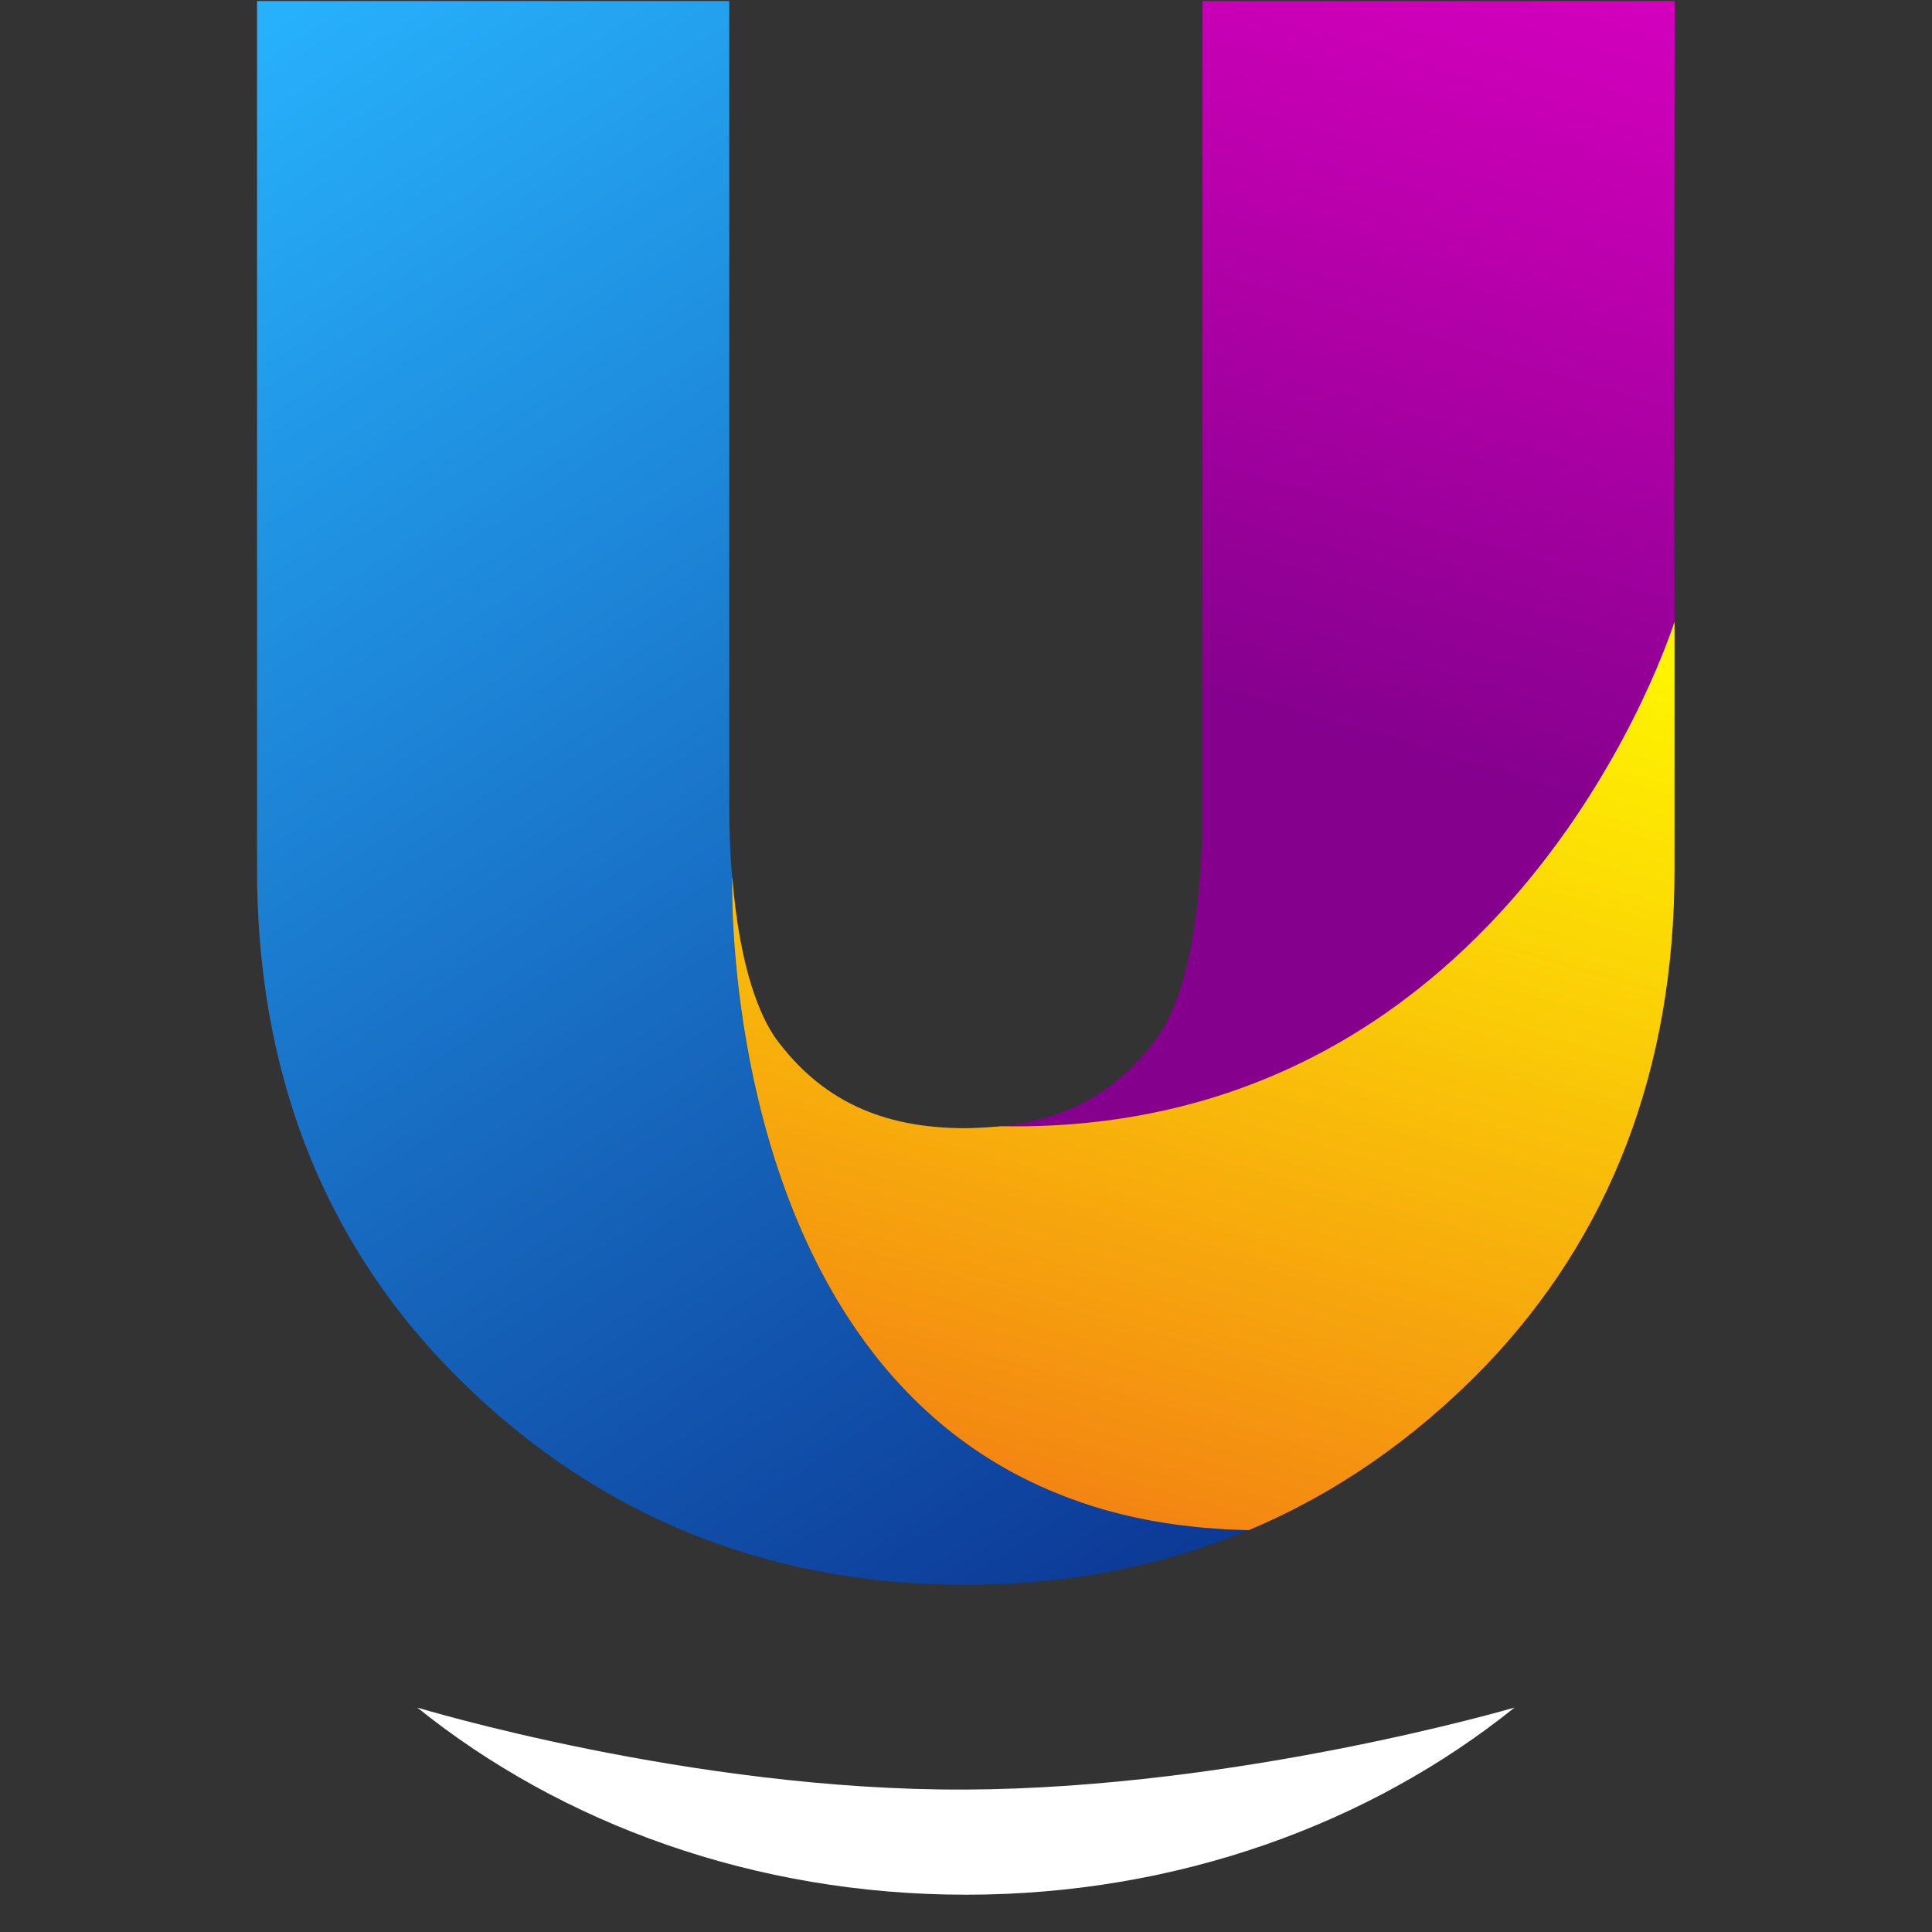
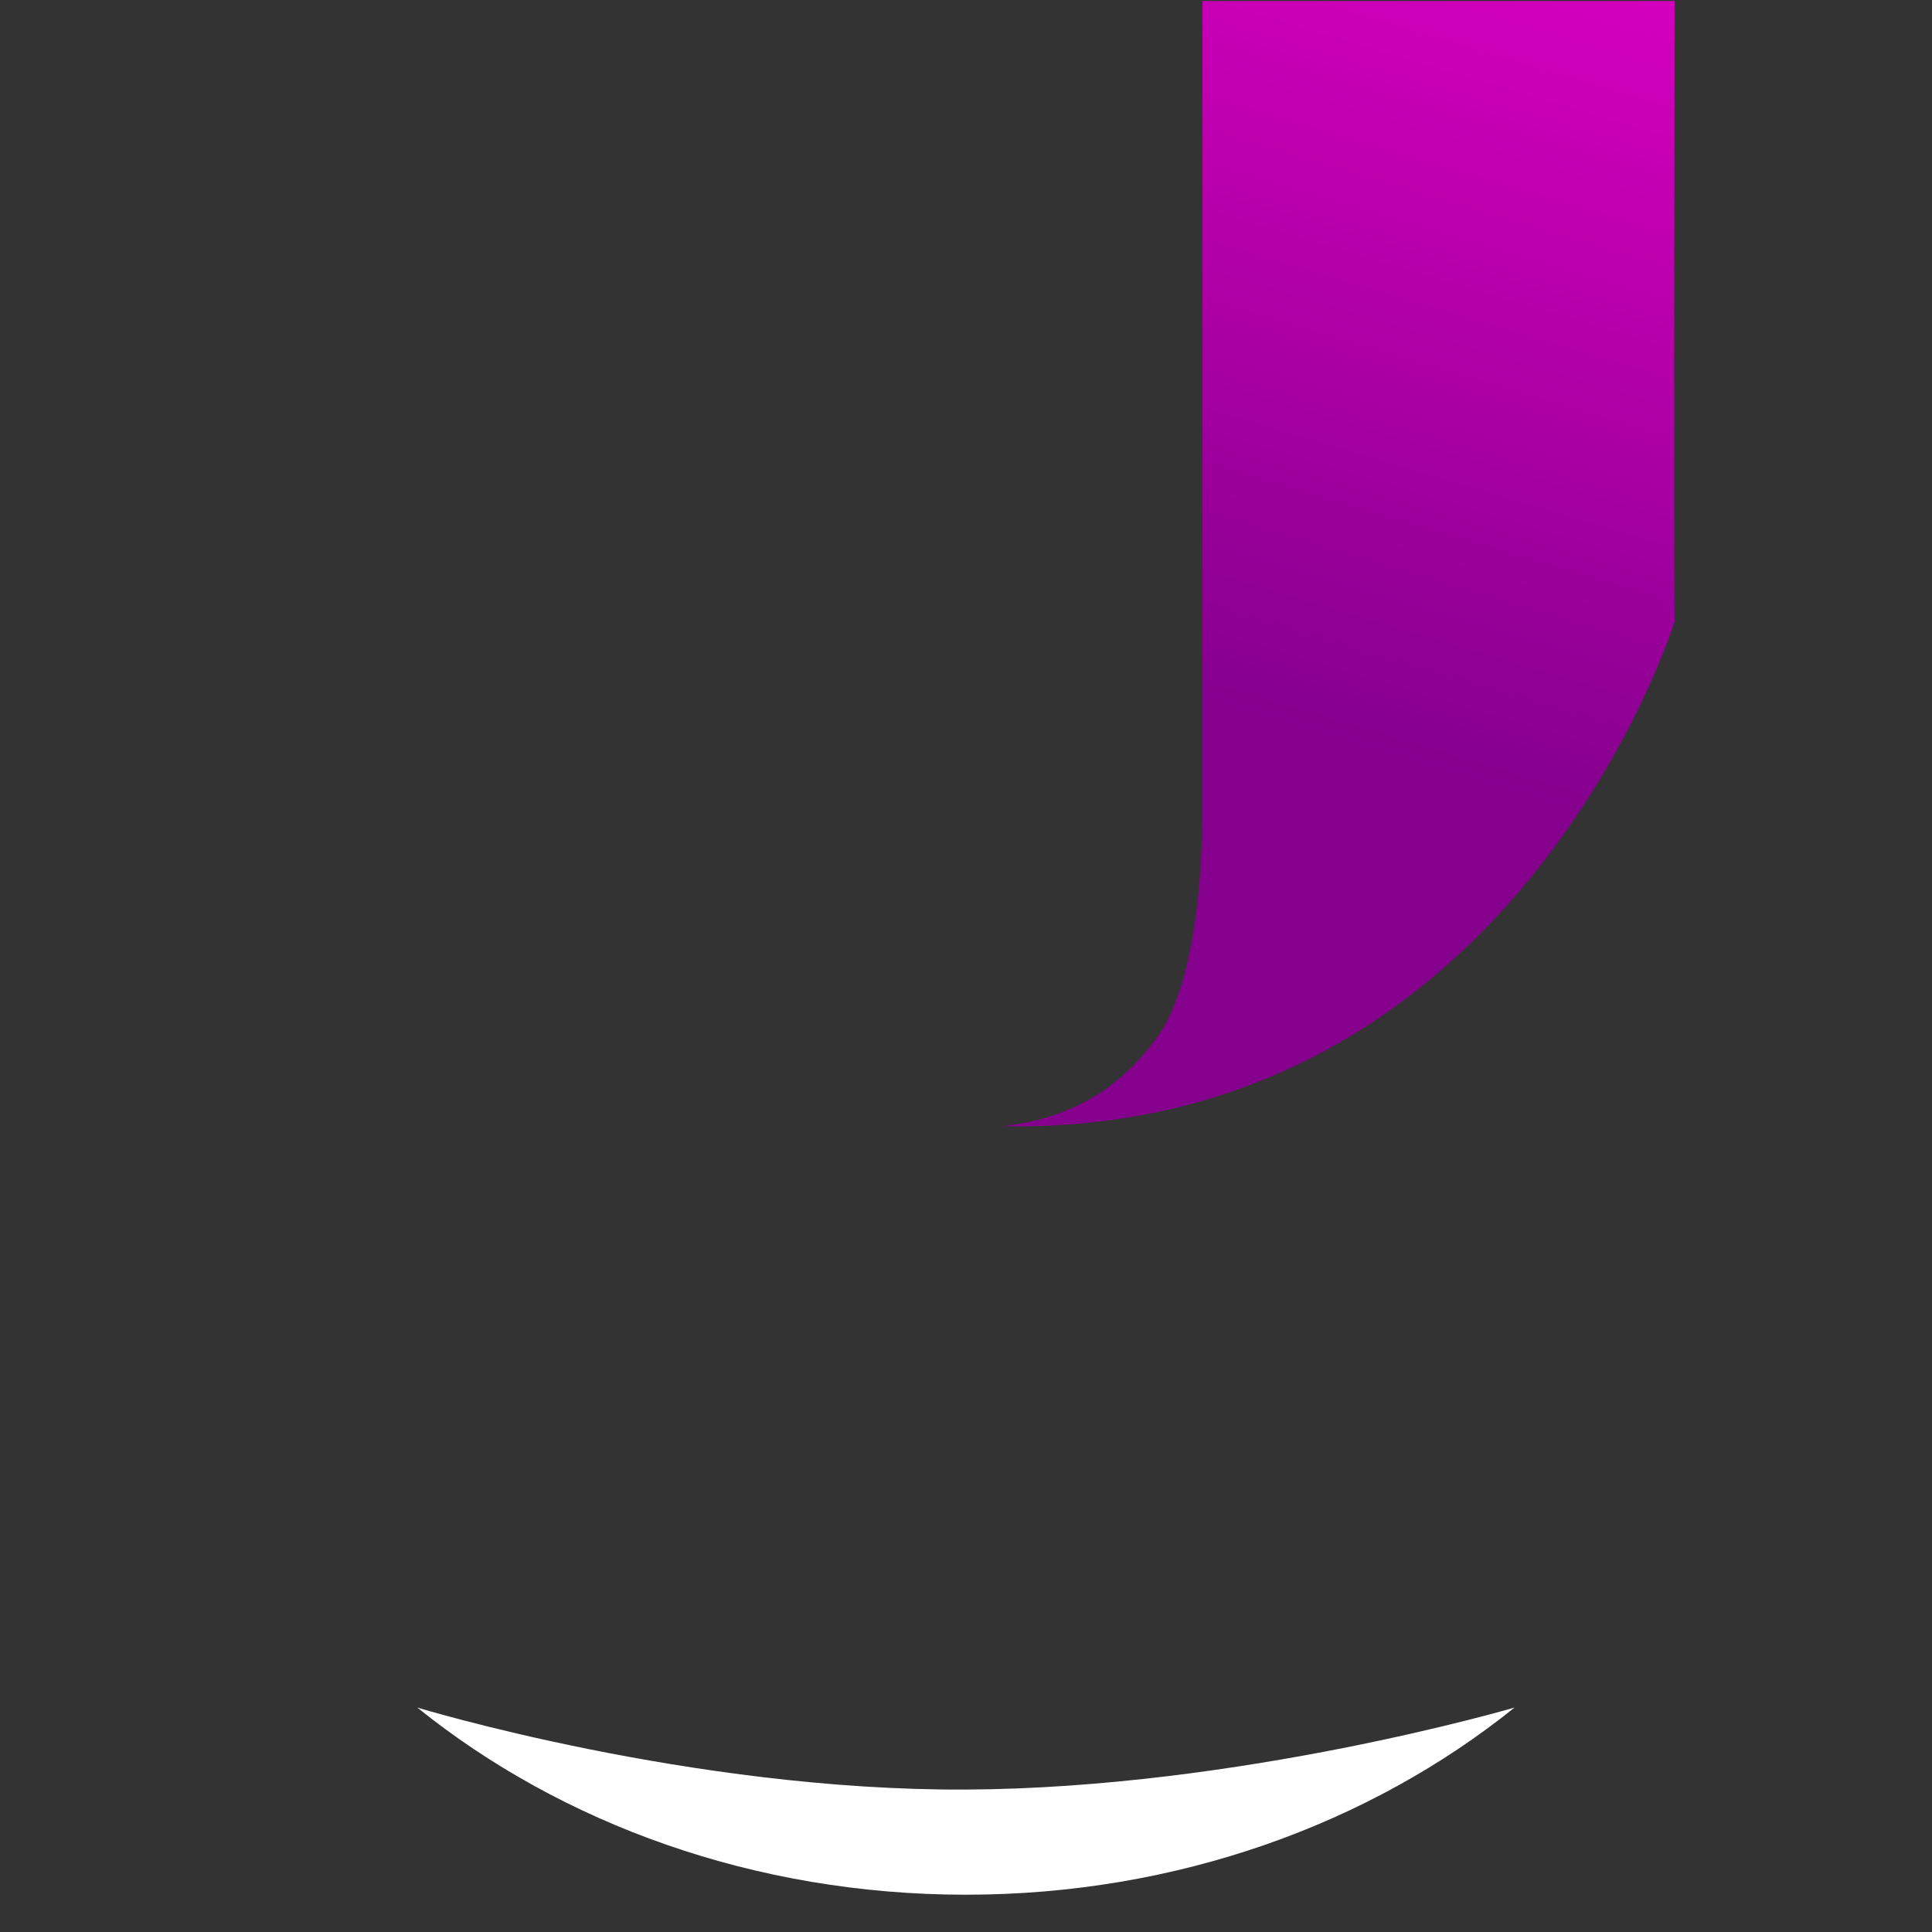
<svg xmlns="http://www.w3.org/2000/svg" width="40" height="40" viewBox="0 0 40 40" fill="none">
  <rect x="0" y="0" width="40" height="40" fill="#333333" stroke="none" />
-   <path d="M24.89 31.625C24.841 31.62 24.794 31.615 24.746 31.61C24.639 31.598 24.531 31.586 24.426 31.573C24.379 31.566 24.33 31.559 24.284 31.553C24.178 31.538 24.074 31.521 23.97 31.504C23.927 31.498 23.885 31.489 23.843 31.483C23.733 31.462 23.625 31.441 23.518 31.417C23.485 31.41 23.453 31.404 23.419 31.395C23.292 31.367 23.167 31.335 23.043 31.303C23.033 31.3 23.023 31.298 23.011 31.295C22.87 31.256 22.731 31.218 22.596 31.174C22.323 31.089 22.058 30.992 21.805 30.886C21.774 30.873 21.743 30.858 21.712 30.845C21.586 30.791 21.464 30.736 21.345 30.677C21.283 30.647 21.221 30.617 21.159 30.585C21.049 30.528 20.941 30.471 20.834 30.411C20.799 30.391 20.762 30.374 20.727 30.354C20.501 30.223 20.285 30.084 20.077 29.937C19.87 29.791 19.671 29.637 19.48 29.477C19.289 29.316 19.106 29.15 18.932 28.979C18.845 28.894 18.76 28.807 18.676 28.718C18.624 28.663 18.577 28.606 18.527 28.549C18.487 28.504 18.447 28.459 18.406 28.413C18.346 28.343 18.286 28.271 18.227 28.199C18.195 28.16 18.165 28.122 18.135 28.083C18.083 28.018 18.029 27.954 17.979 27.887C16.903 26.456 16.235 24.802 15.819 23.266C15.737 22.96 15.664 22.657 15.6 22.362C15.558 22.166 15.52 21.972 15.484 21.782C15.468 21.689 15.451 21.595 15.434 21.503C15.387 21.227 15.347 20.959 15.315 20.706C15.293 20.537 15.275 20.373 15.258 20.217C15.25 20.138 15.242 20.061 15.235 19.986C15.185 19.46 15.165 19.02 15.156 18.7C15.156 18.655 15.155 18.611 15.153 18.571C15.148 18.286 15.153 18.125 15.153 18.125C15.118 17.678 15.098 17.18 15.098 16.62V0.021H5.322V18.002C5.322 22.121 6.645 25.585 9.259 28.299C12.151 31.293 15.757 32.81 19.982 32.81C22.093 32.81 24.051 32.432 25.846 31.677C25.68 31.673 25.518 31.667 25.358 31.658C25.317 31.657 25.276 31.653 25.235 31.65C25.116 31.643 24.998 31.635 24.883 31.623L24.89 31.625Z" fill="url(#paint0_linear_1006_334)" />
  <path d="M20.772 23.32C31.371 23.487 34.653 12.913 34.671 12.868C34.653 12.699 34.671 0.021 34.671 0.021H24.896V16.625C24.896 19.728 24.308 20.997 23.956 21.479C23.546 22.04 23.076 22.471 22.527 22.777C22.009 23.065 21.42 23.243 20.752 23.318C20.747 23.318 20.728 23.318 20.727 23.321C20.727 23.321 20.753 23.32 20.772 23.321V23.32Z" fill="url(#paint1_linear_1006_334)" />
-   <path d="M34.671 12.87C34.671 12.87 34.671 12.868 34.671 12.866C34.652 12.911 31.37 23.485 20.771 23.318C20.753 23.316 20.726 23.318 20.726 23.318C20.73 23.318 20.256 23.358 19.989 23.358C18.241 23.358 16.99 22.765 16.056 21.493C15.763 21.071 15.314 20.118 15.159 18.129C15.159 18.129 14.963 24.07 18.136 28.085C18.166 28.124 18.196 28.162 18.228 28.201C18.287 28.273 18.347 28.345 18.407 28.415C18.447 28.46 18.487 28.506 18.528 28.551C19.167 29.266 19.929 29.904 20.833 30.413C20.939 30.473 21.048 30.532 21.158 30.587C21.22 30.619 21.282 30.649 21.344 30.679C21.465 30.738 21.587 30.793 21.711 30.846C22.118 31.02 22.55 31.173 23.008 31.297C23.018 31.3 23.029 31.302 23.04 31.305C23.164 31.339 23.29 31.369 23.417 31.397C23.449 31.404 23.482 31.411 23.516 31.419C23.623 31.442 23.732 31.464 23.841 31.484C23.882 31.493 23.926 31.499 23.968 31.506C24.072 31.524 24.175 31.54 24.281 31.555C24.328 31.561 24.375 31.568 24.423 31.575C24.529 31.588 24.634 31.6 24.743 31.612C24.792 31.617 24.838 31.622 24.887 31.627C25.003 31.637 25.12 31.645 25.239 31.653C25.281 31.657 25.321 31.66 25.363 31.662C25.523 31.67 25.688 31.677 25.853 31.68C27.648 30.927 29.279 29.798 30.736 28.298C33.346 25.585 34.669 22.121 34.669 18.003V12.868C34.669 12.868 34.669 12.875 34.669 12.873L34.671 12.87Z" fill="url(#paint2_linear_1006_334)" />
  <path d="M19.998 37.051C14.31 37.08 8.639 35.353 8.639 35.353C11.626 37.758 15.618 39.228 19.998 39.228C24.378 39.228 28.37 37.756 31.357 35.353C31.357 35.353 25.669 37.025 19.998 37.051Z" fill="white" />
  <defs>
    <linearGradient id="paint0_linear_1006_334" x1="3.586" y1="1.153" x2="32.961" y2="46.387" gradientUnits="userSpaceOnUse">
      <stop stop-color="#27B2FD" />
      <stop offset="1" stop-color="#00056A" />
    </linearGradient>
    <linearGradient id="paint1_linear_1006_334" x1="27.15" y1="15.284" x2="32.131" y2="-1.437" gradientUnits="userSpaceOnUse">
      <stop stop-color="#84008D" />
      <stop offset="0.64" stop-color="#BC00AE" />
      <stop offset="0.97" stop-color="#D400BD" />
    </linearGradient>
    <linearGradient id="paint2_linear_1006_334" x1="16.049" y1="50.19" x2="34.448" y2="-13.97" gradientUnits="userSpaceOnUse">
      <stop offset="0.14" stop-color="#EE411F" />
      <stop offset="0.32" stop-color="#F48D11" />
      <stop offset="0.51" stop-color="#FBD605" />
      <stop offset="0.6" stop-color="#FEF400" />
    </linearGradient>
  </defs>
</svg>